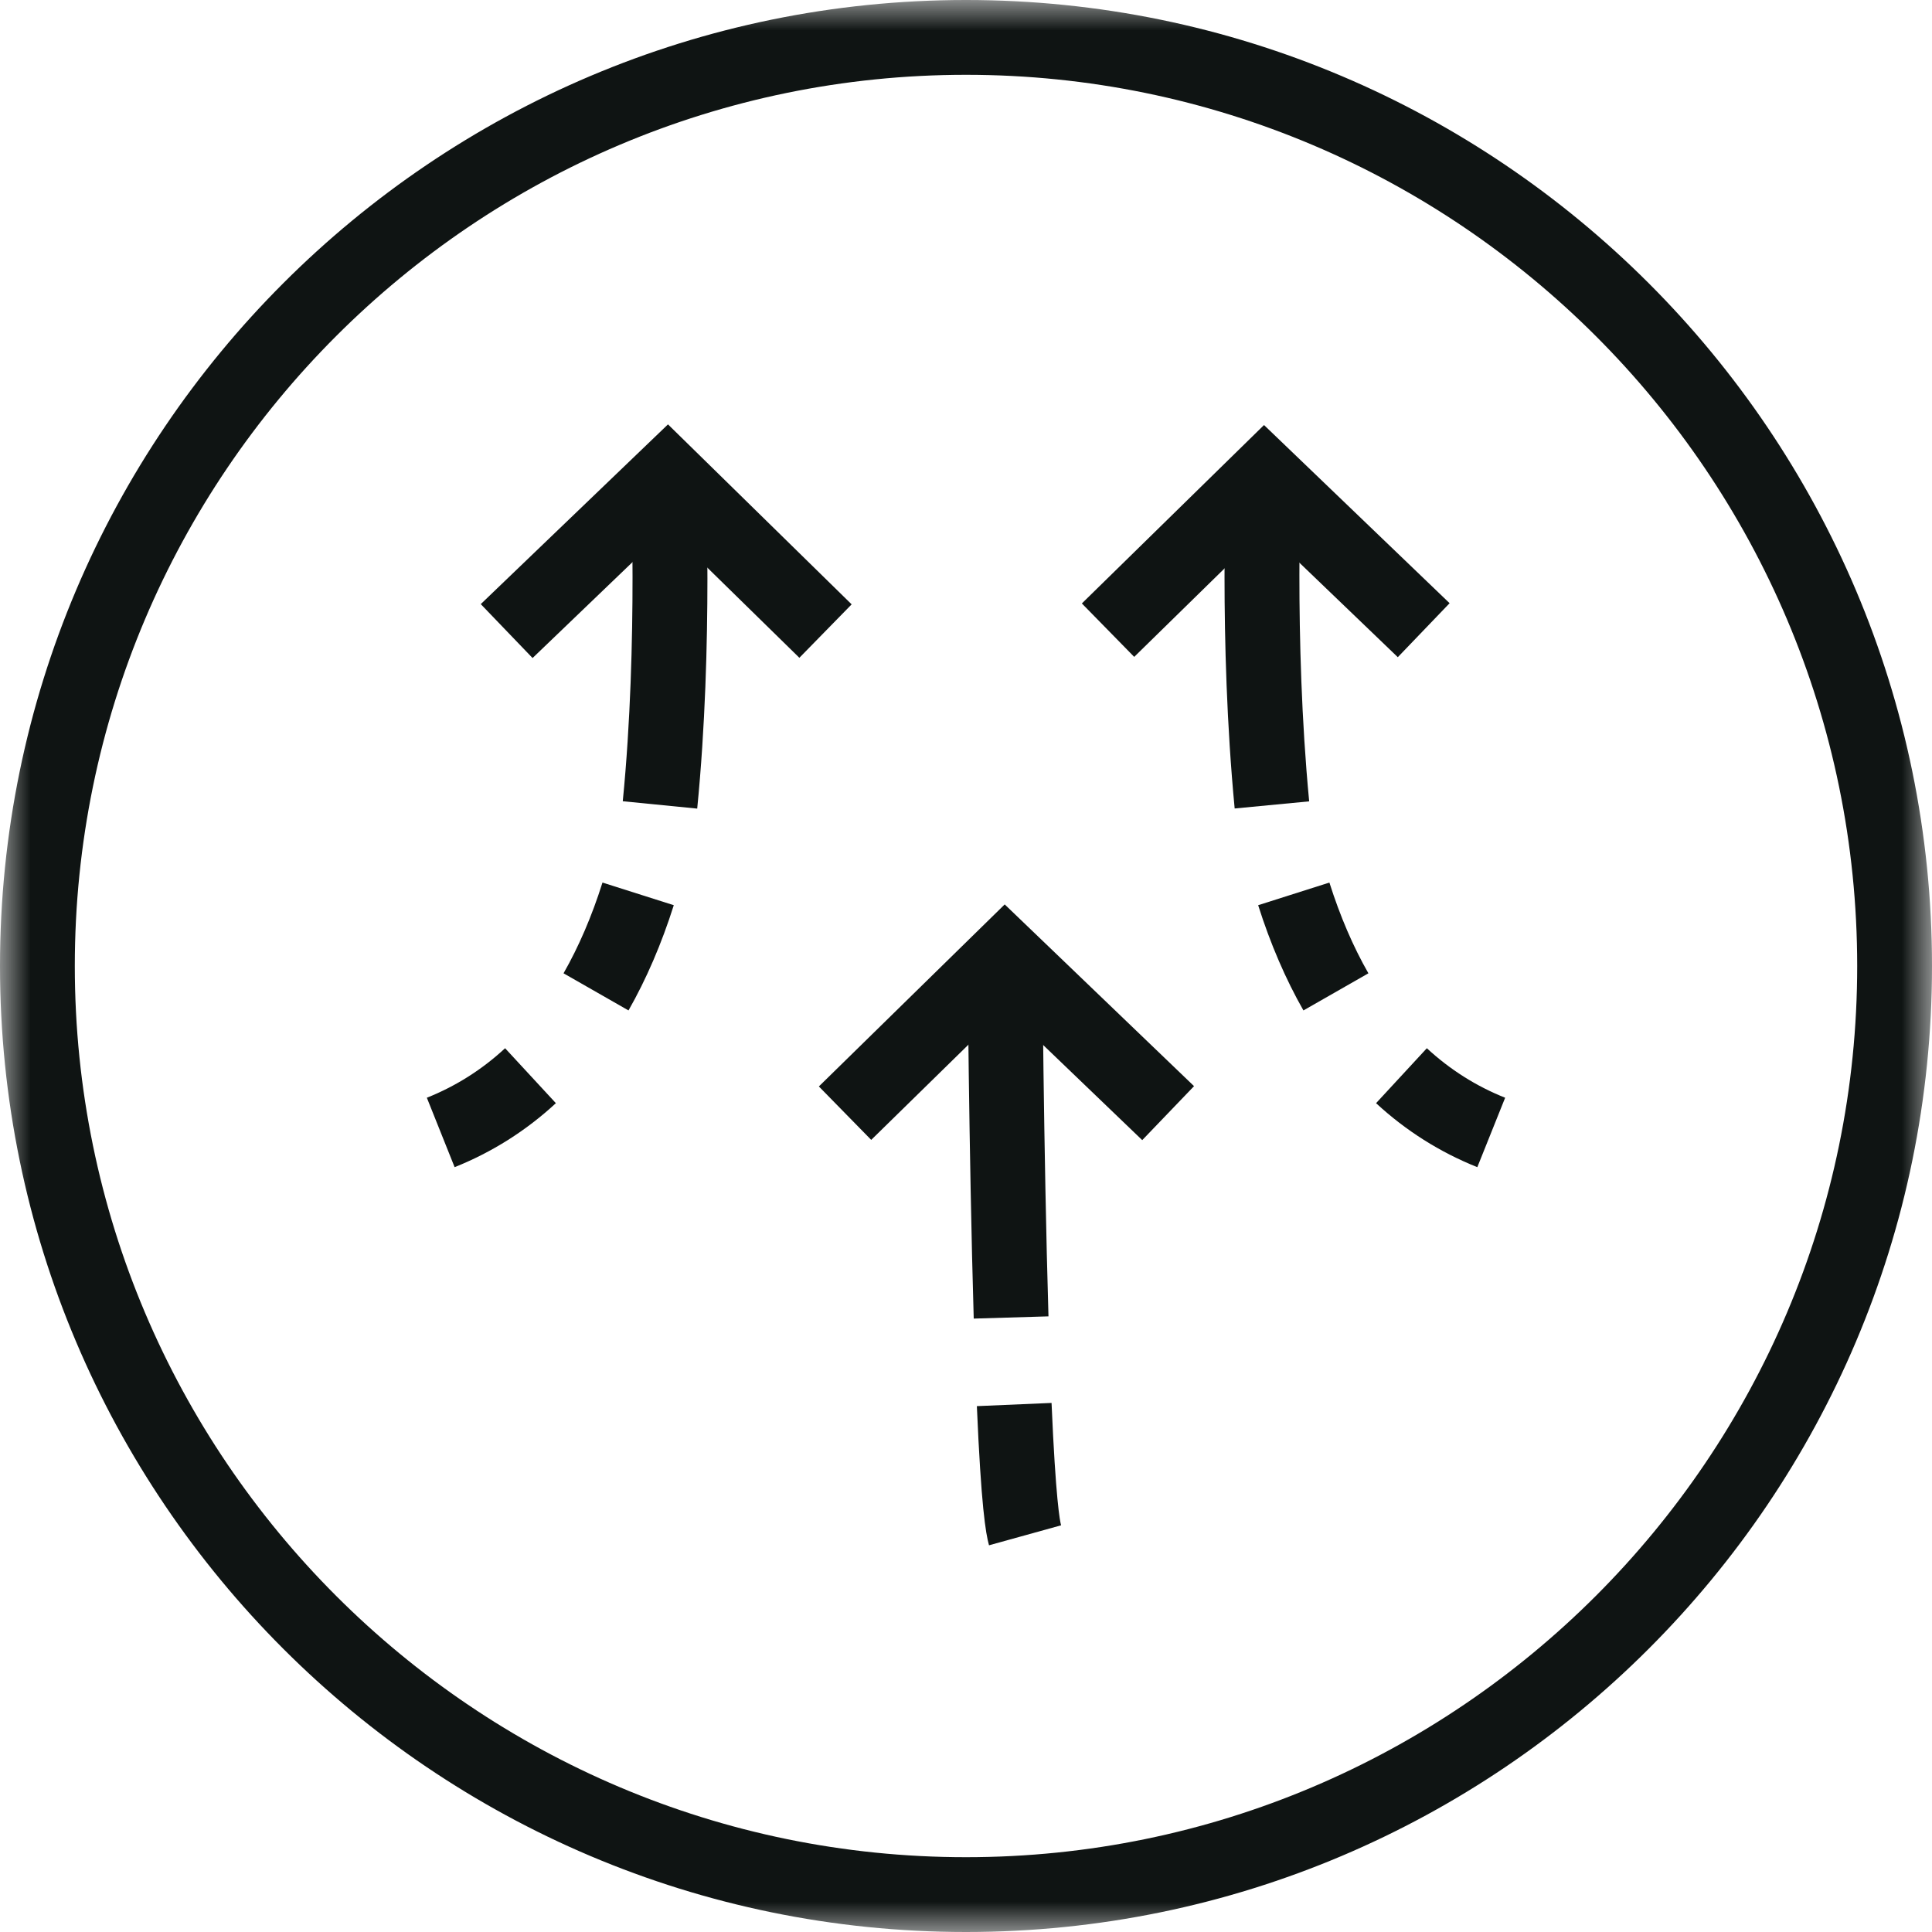
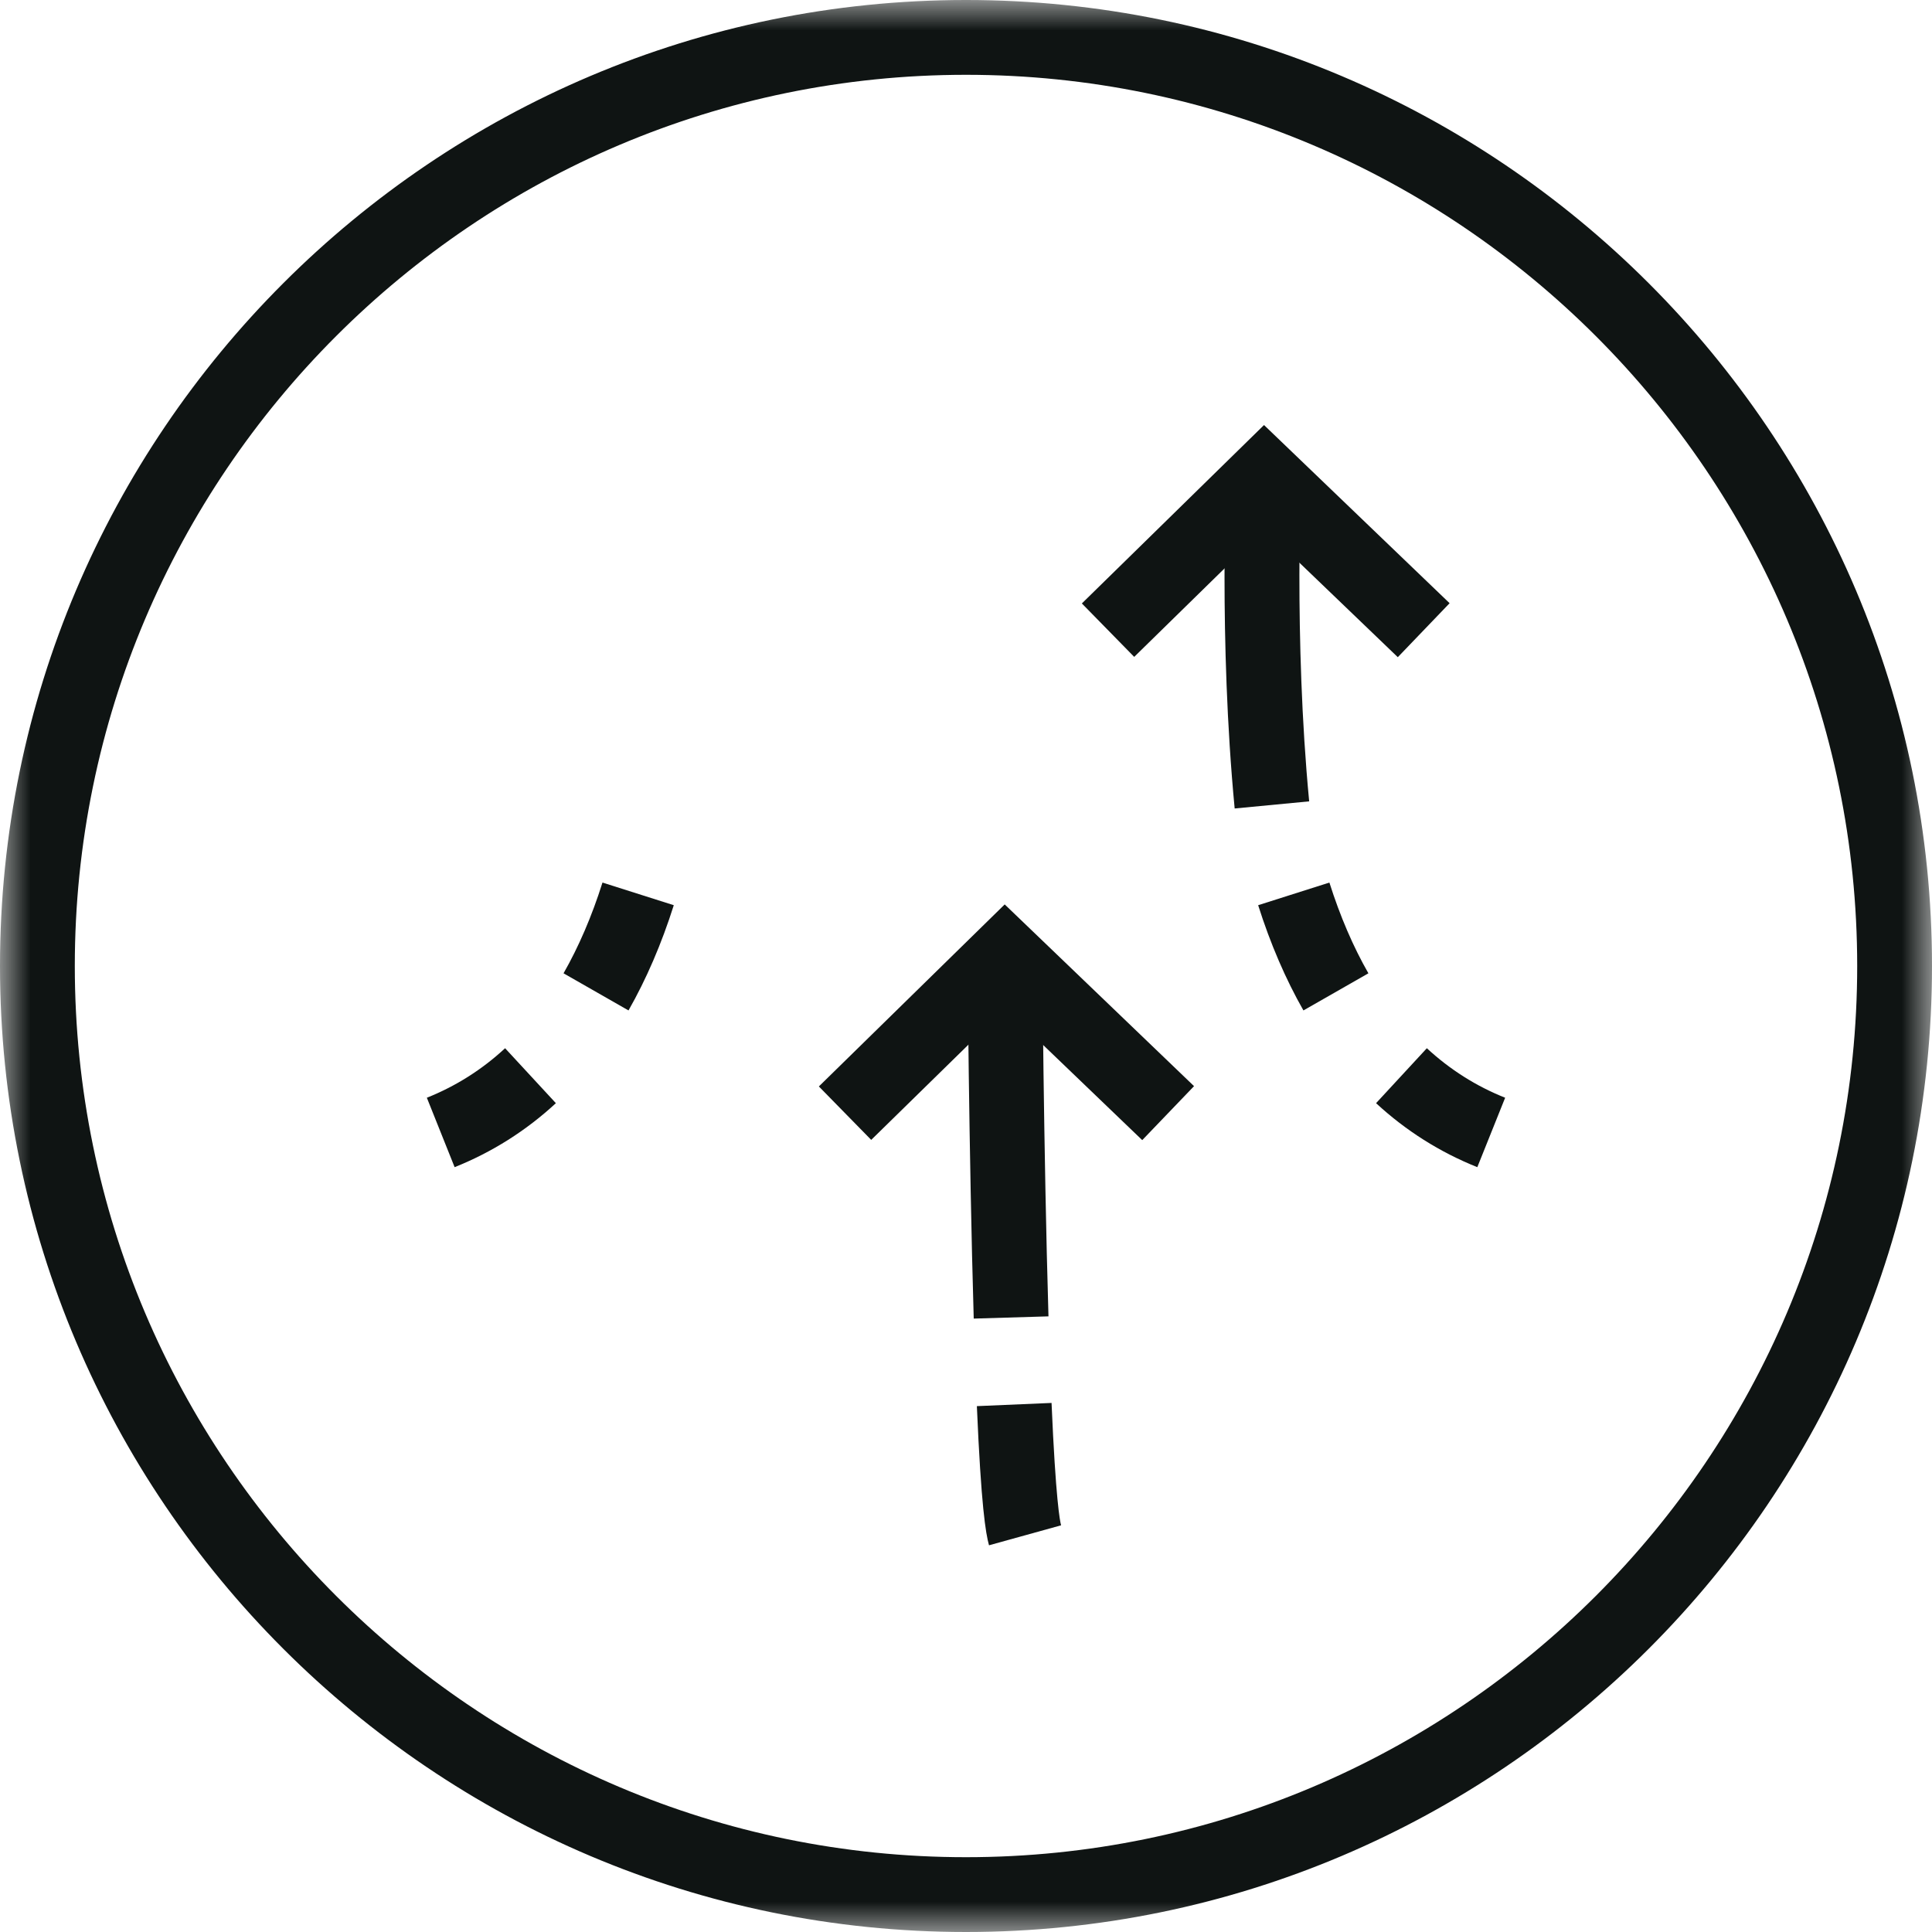
<svg xmlns="http://www.w3.org/2000/svg" xmlns:xlink="http://www.w3.org/1999/xlink" width="32px" height="32px" viewBox="0 0 32 32" version="1.1">
  <title>hoods-breeze-icon</title>
  <defs>
    <polygon id="path-1" points="0 0 32 0 32 32 0 32" />
  </defs>
  <g id="Desktop" stroke="none" stroke-width="1" fill="none" fill-rule="evenodd">
    <g id="Group">
      <g id="Group-3">
        <mask id="mask-2" fill="white">
          <use xlink:href="#path-1" />
        </mask>
        <g id="Clip-2" />
        <path d="M16,1.239 C7.861,1.239 1.239,7.86 1.239,16 C1.239,24.139 7.861,30.761 16,30.761 C24.139,30.761 30.761,24.139 30.761,16 C30.761,7.86 24.139,1.239 16,1.239 M16,32 C7.177,32 0,24.823 0,16 C0,7.177 7.177,-7.07903522e-05 16,-7.07903522e-05 C24.822,-7.07903522e-05 32,7.177 32,16 C32,24.823 24.822,32 16,32" id="Fill-1" fill="#0F1413" mask="url(#mask-2)" />
      </g>
-       <polygon id="Fill-4" fill="#0F1413" points="8.821 10.899 7.963 10.006 11.064 7.029 14.106 10.01 13.24 10.895 11.055 8.755" />
      <g id="Group-21" transform="translate(7.07, 7.04)" fill="#0F1413">
        <path d="M3.34,9.696 L2.264,9.081 C2.515,8.641 2.733,8.136 2.909,7.578 L4.09,7.953 C3.887,8.594 3.634,9.18 3.34,9.696 M0.46,12.292 L0,11.142 C0.479,10.951 0.915,10.675 1.296,10.322 L2.137,11.232 C1.644,11.688 1.08,12.044 0.46,12.292" id="Fill-5" />
-         <path d="M4.478,6.353 L3.245,6.231 C3.505,3.601 3.374,0.783 3.373,0.755 L4.611,0.695 C4.616,0.814 4.747,3.63 4.478,6.353" id="Fill-7" />
        <polygon id="Fill-9" points="16.082 3.845 13.875 1.726 11.716 3.84 10.849 2.955 13.866 0 16.94 2.951" />
        <polygon id="Fill-11" points="11.849 11.844 9.58 9.666 7.36 11.84 6.493 10.955 9.571 7.94 12.707 10.95" />
        <path d="M14.519,9.696 C14.225,9.18 13.972,8.594 13.769,7.953 L14.949,7.578 C15.126,8.136 15.343,8.641 15.595,9.081 L14.519,9.696 Z M17.399,12.292 C16.779,12.044 16.215,11.688 15.722,11.232 L16.563,10.322 C16.945,10.675 17.38,10.951 17.86,11.142 L17.399,12.292 Z" id="Fill-13" />
        <path d="M13.38,6.351 C13.113,3.555 13.243,0.81 13.248,0.694 L14.486,0.755 C14.484,0.783 14.355,3.529 14.614,6.233 L13.38,6.351 Z" id="Fill-15" />
        <path d="M9.311,18.555 C9.255,18.352 9.181,17.906 9.11,16.25 L10.347,16.197 C10.416,17.799 10.485,18.153 10.505,18.224 L9.311,18.555 Z" id="Fill-17" />
        <path d="M9.058,14.8 C8.977,12.051 8.954,8.727 8.953,8.694 L10.192,8.686 C10.192,8.719 10.215,12.029 10.296,14.763 L9.058,14.8 Z" id="Fill-19" />
      </g>
    </g>
  </g>
</svg>